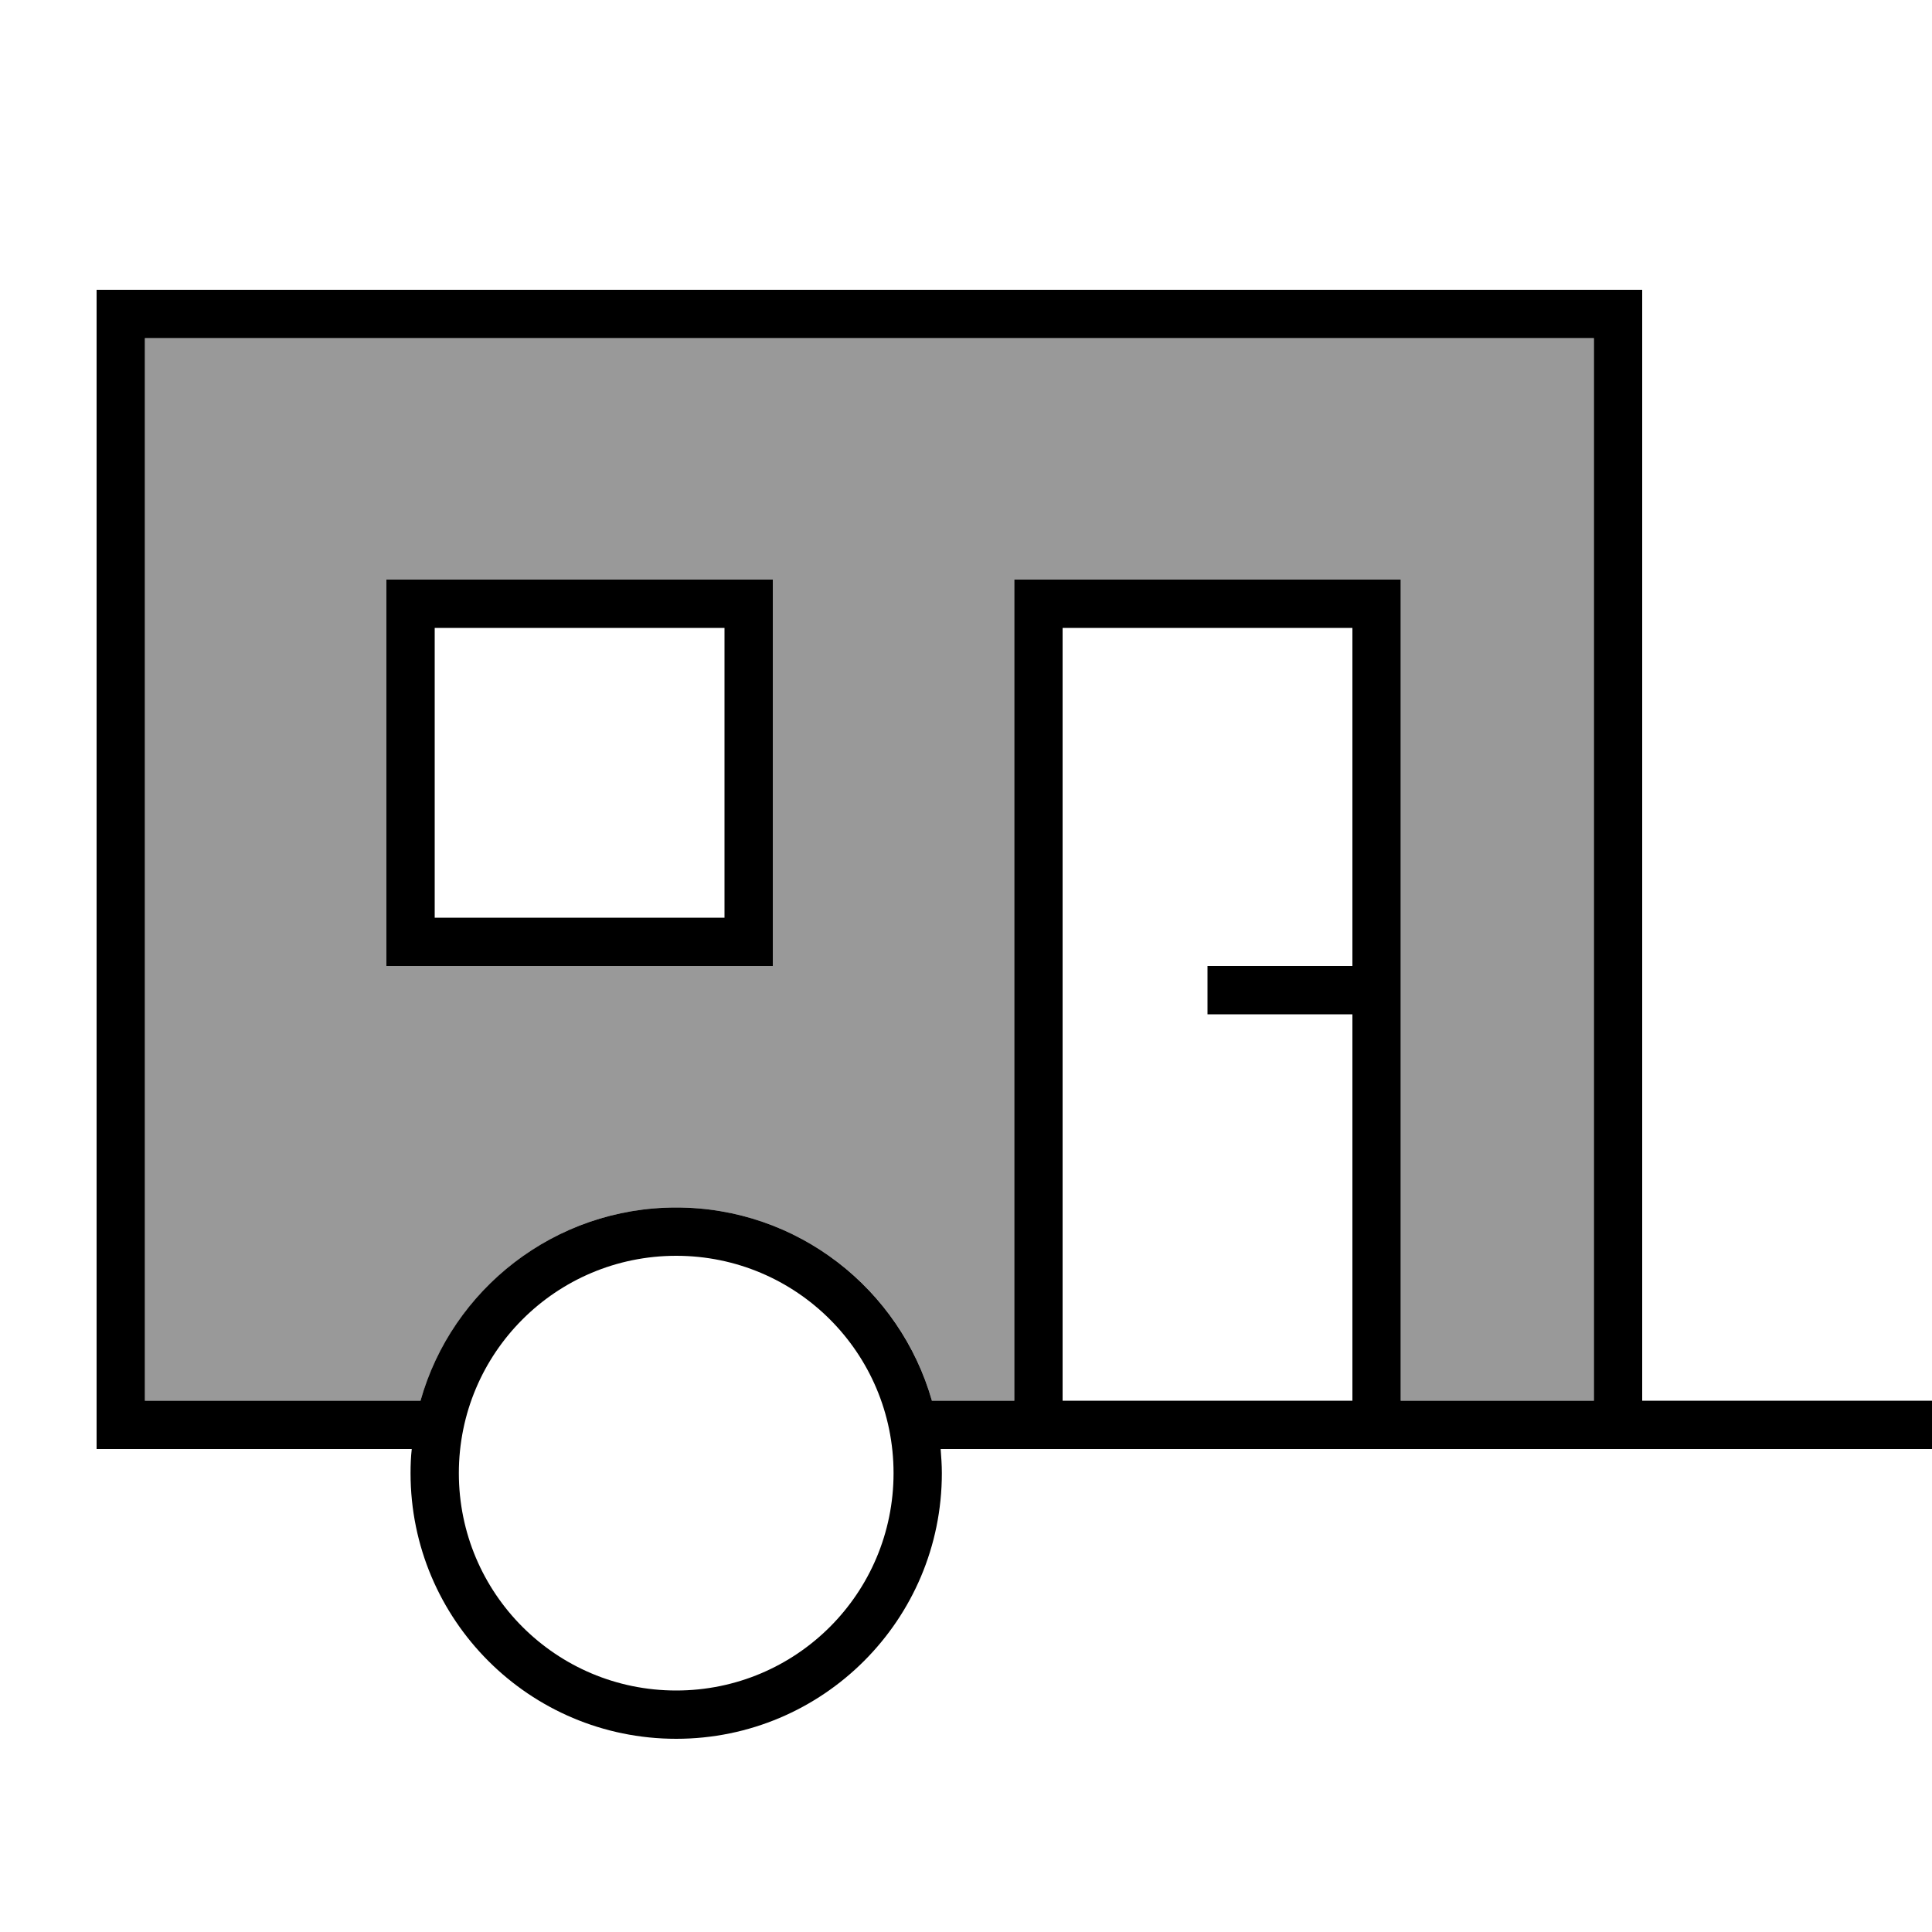
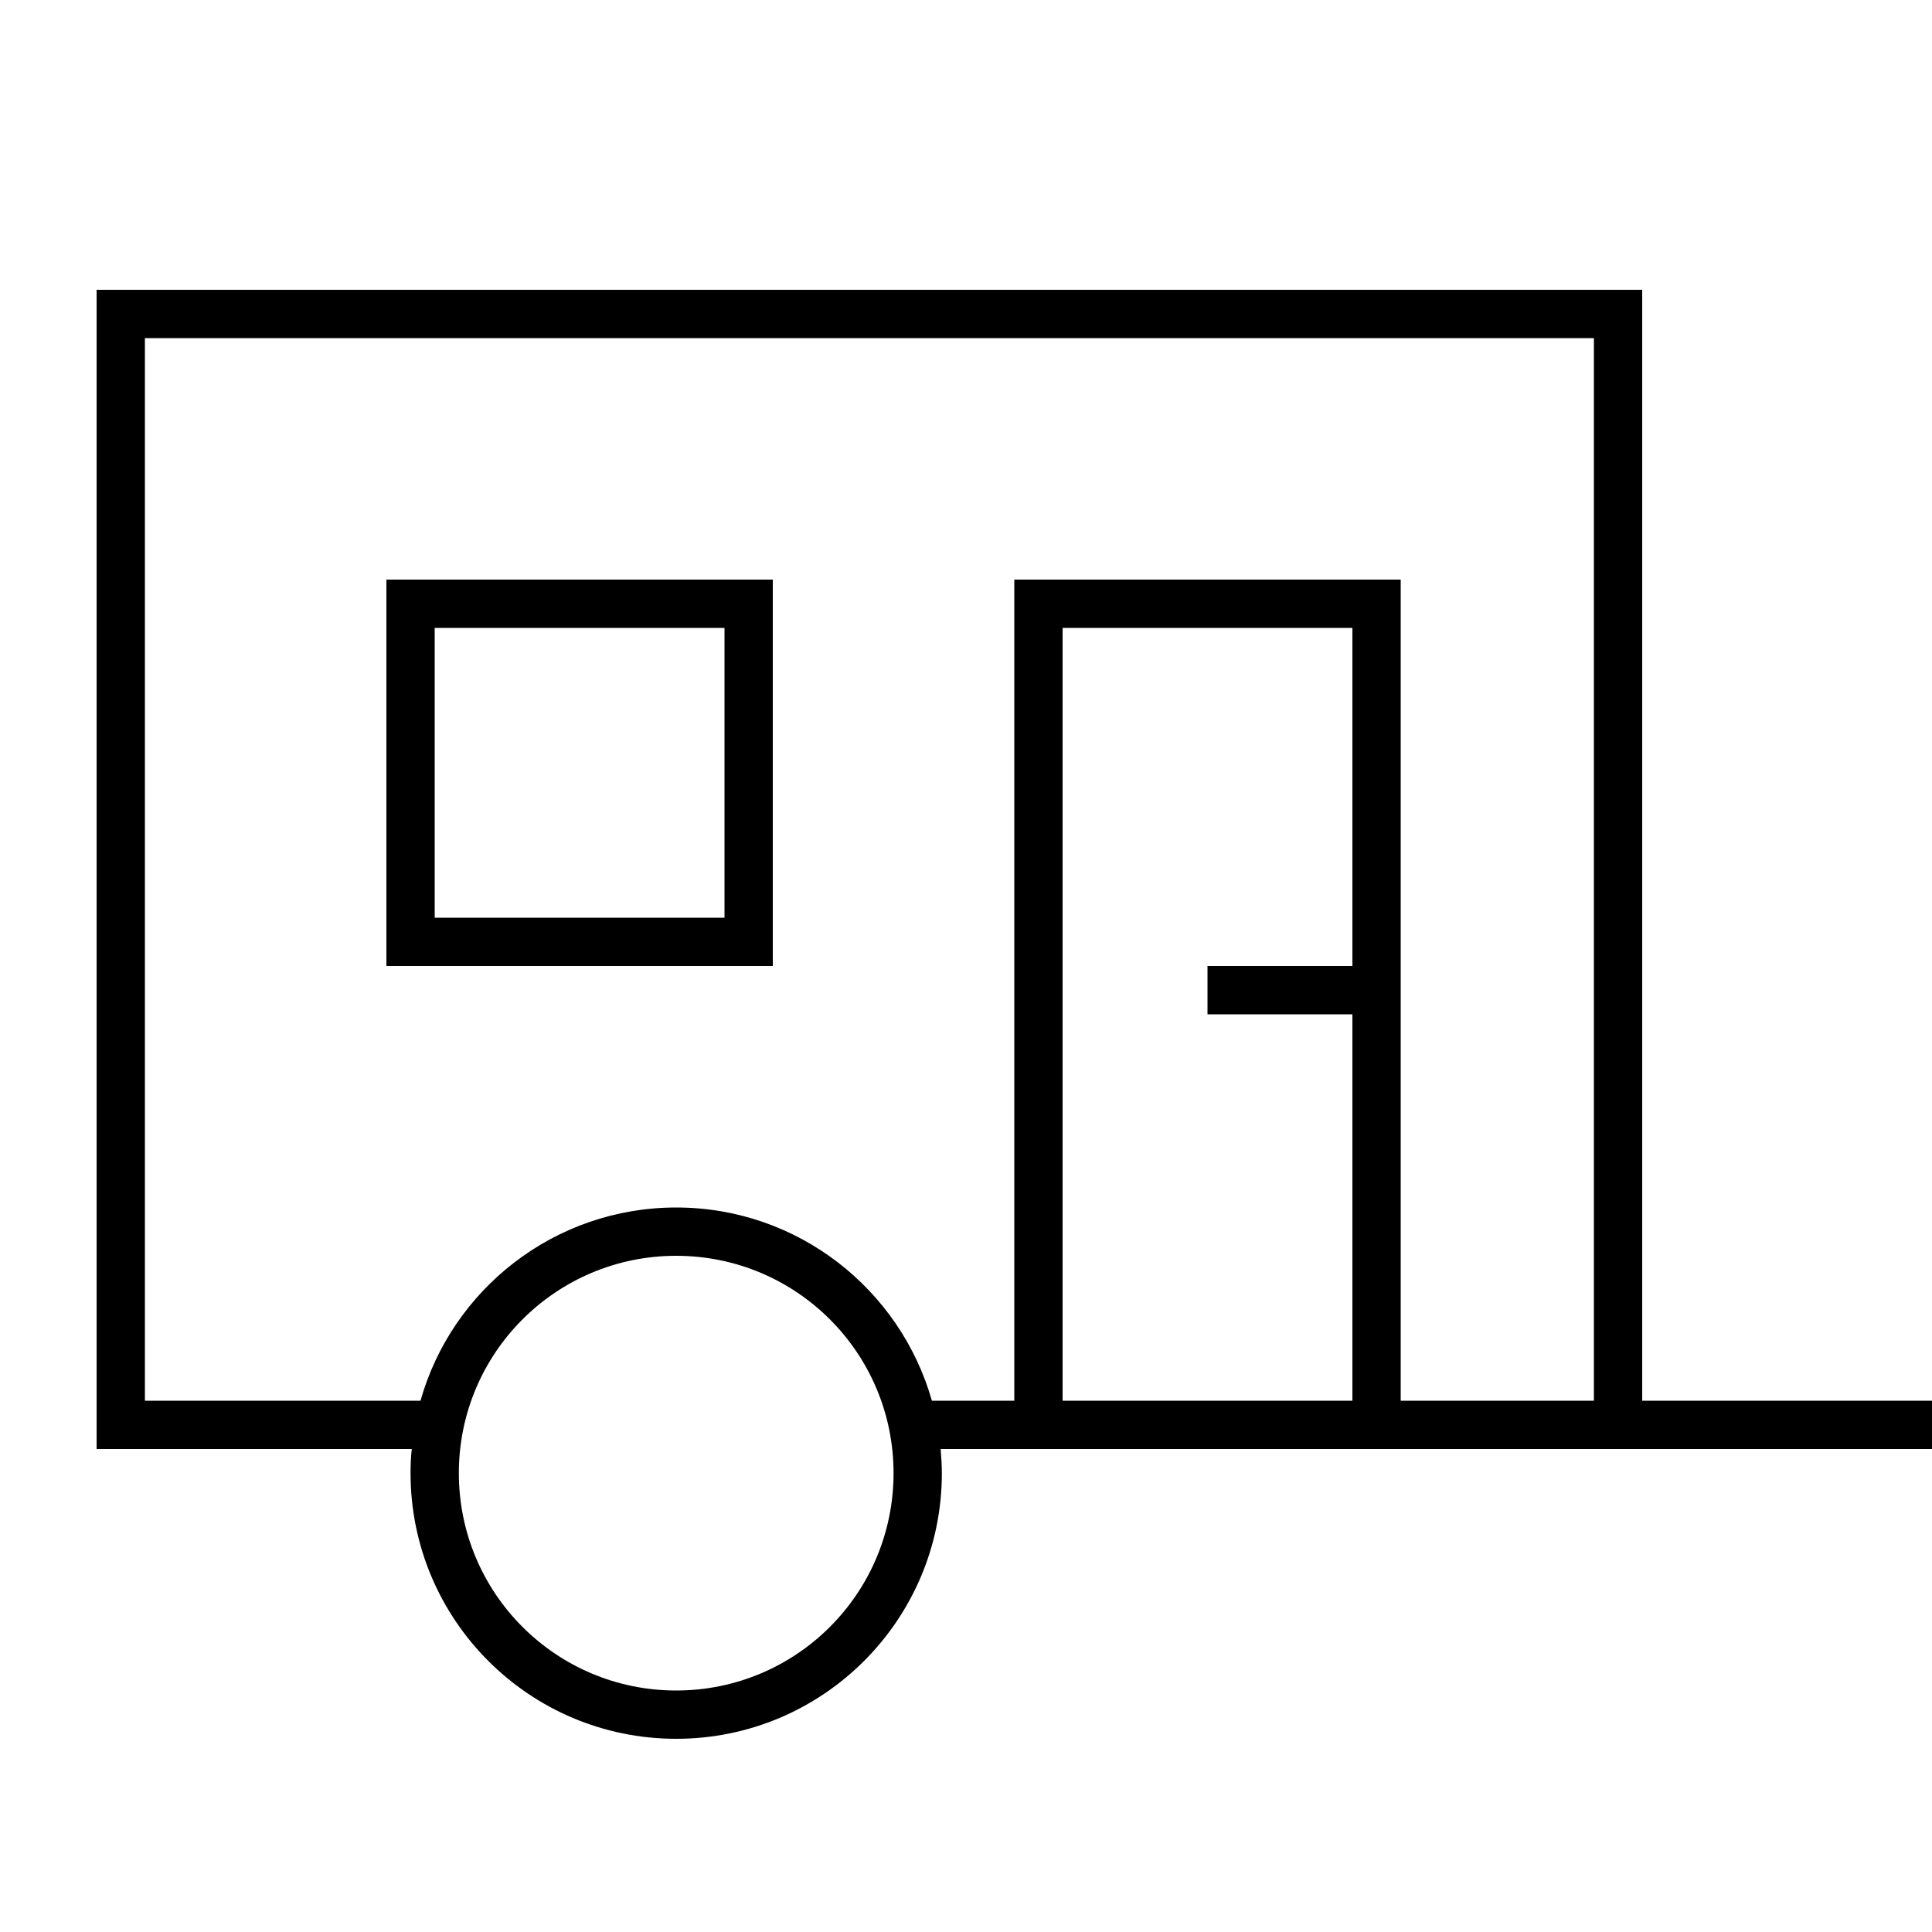
<svg xmlns="http://www.w3.org/2000/svg" viewBox="0 0 640 640">
-   <path opacity=".4" fill="currentColor" d="M48 112L528 112L528 464L464 464L464 192L336 192L336 464L308.7 464C298.3 427.1 264.3 400 224 400C183.7 400 149.8 427.1 139.3 464L48 464L48 112zM128 192L128 320L256 320L256 192L128 192z" />
  <path fill="currentColor" d="M48 112L48 464L139.3 464C149.7 427.1 183.7 400 224 400C264.3 400 298.2 427.1 308.7 464L336 464L336 192L464 192L464 464L528 464L528 112L48 112zM136.4 480L32 480L32 96L544 96L544 464L640 464L640 480L311.6 480C311.8 482.6 312 485.3 312 488C312 536.6 272.6 576 224 576C175.4 576 136 536.6 136 488C136 485.3 136.1 482.6 136.4 480zM352 464L448 464L448 336L400 336L400 320L448 320L448 208L352 208L352 464zM240 208L144 208L144 304L240 304L240 208zM144 192L256 192L256 320L128 320L128 192L144 192zM224 560C263.8 560 296 527.8 296 488C296 448.2 263.8 416 224 416C184.2 416 152 448.2 152 488C152 527.8 184.2 560 224 560z" />
</svg>